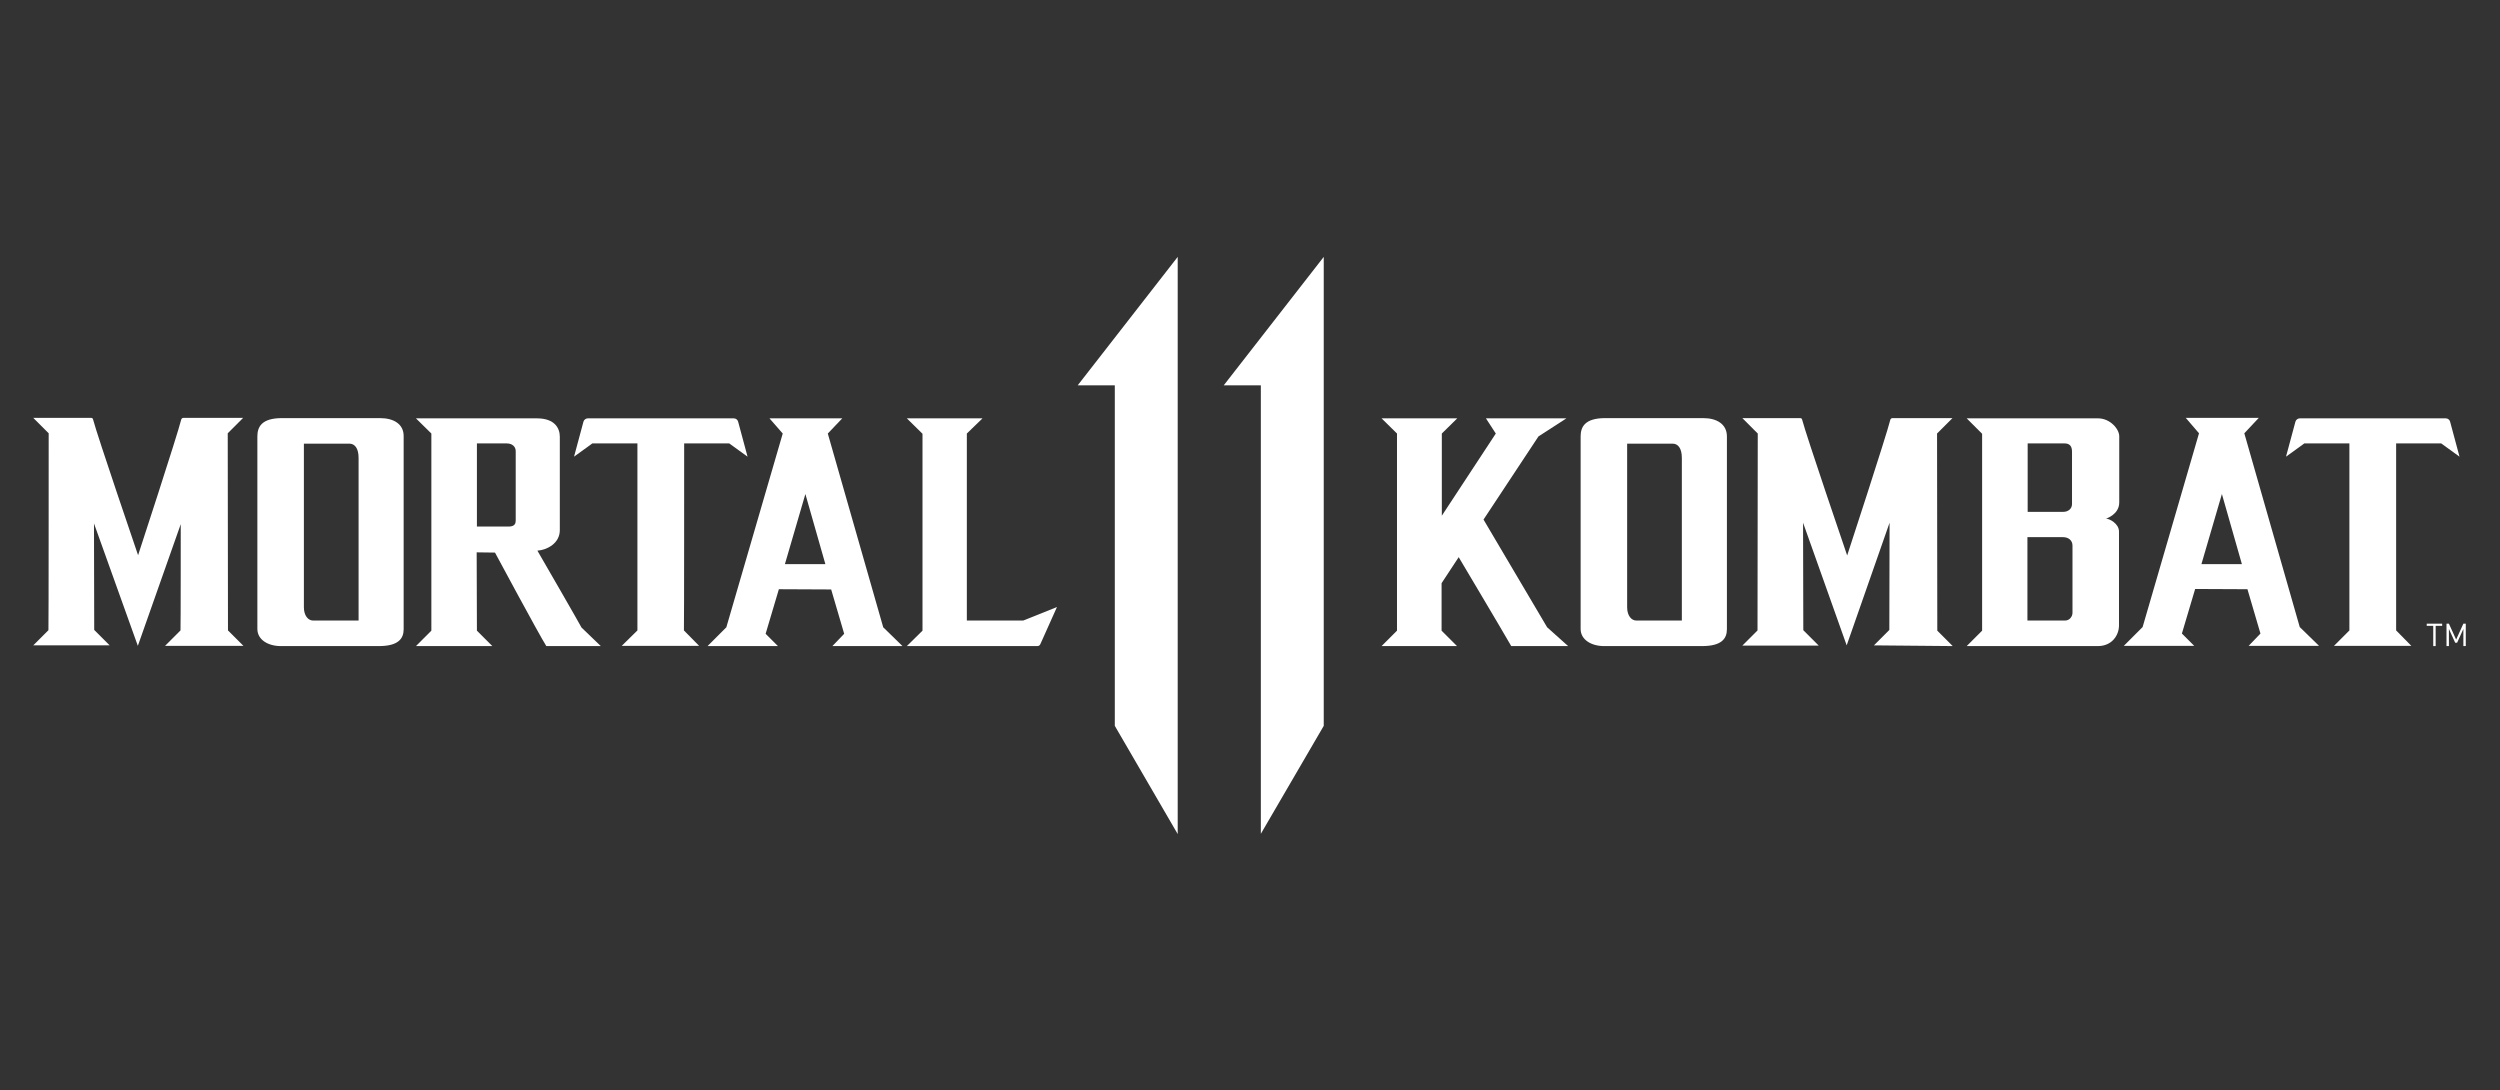
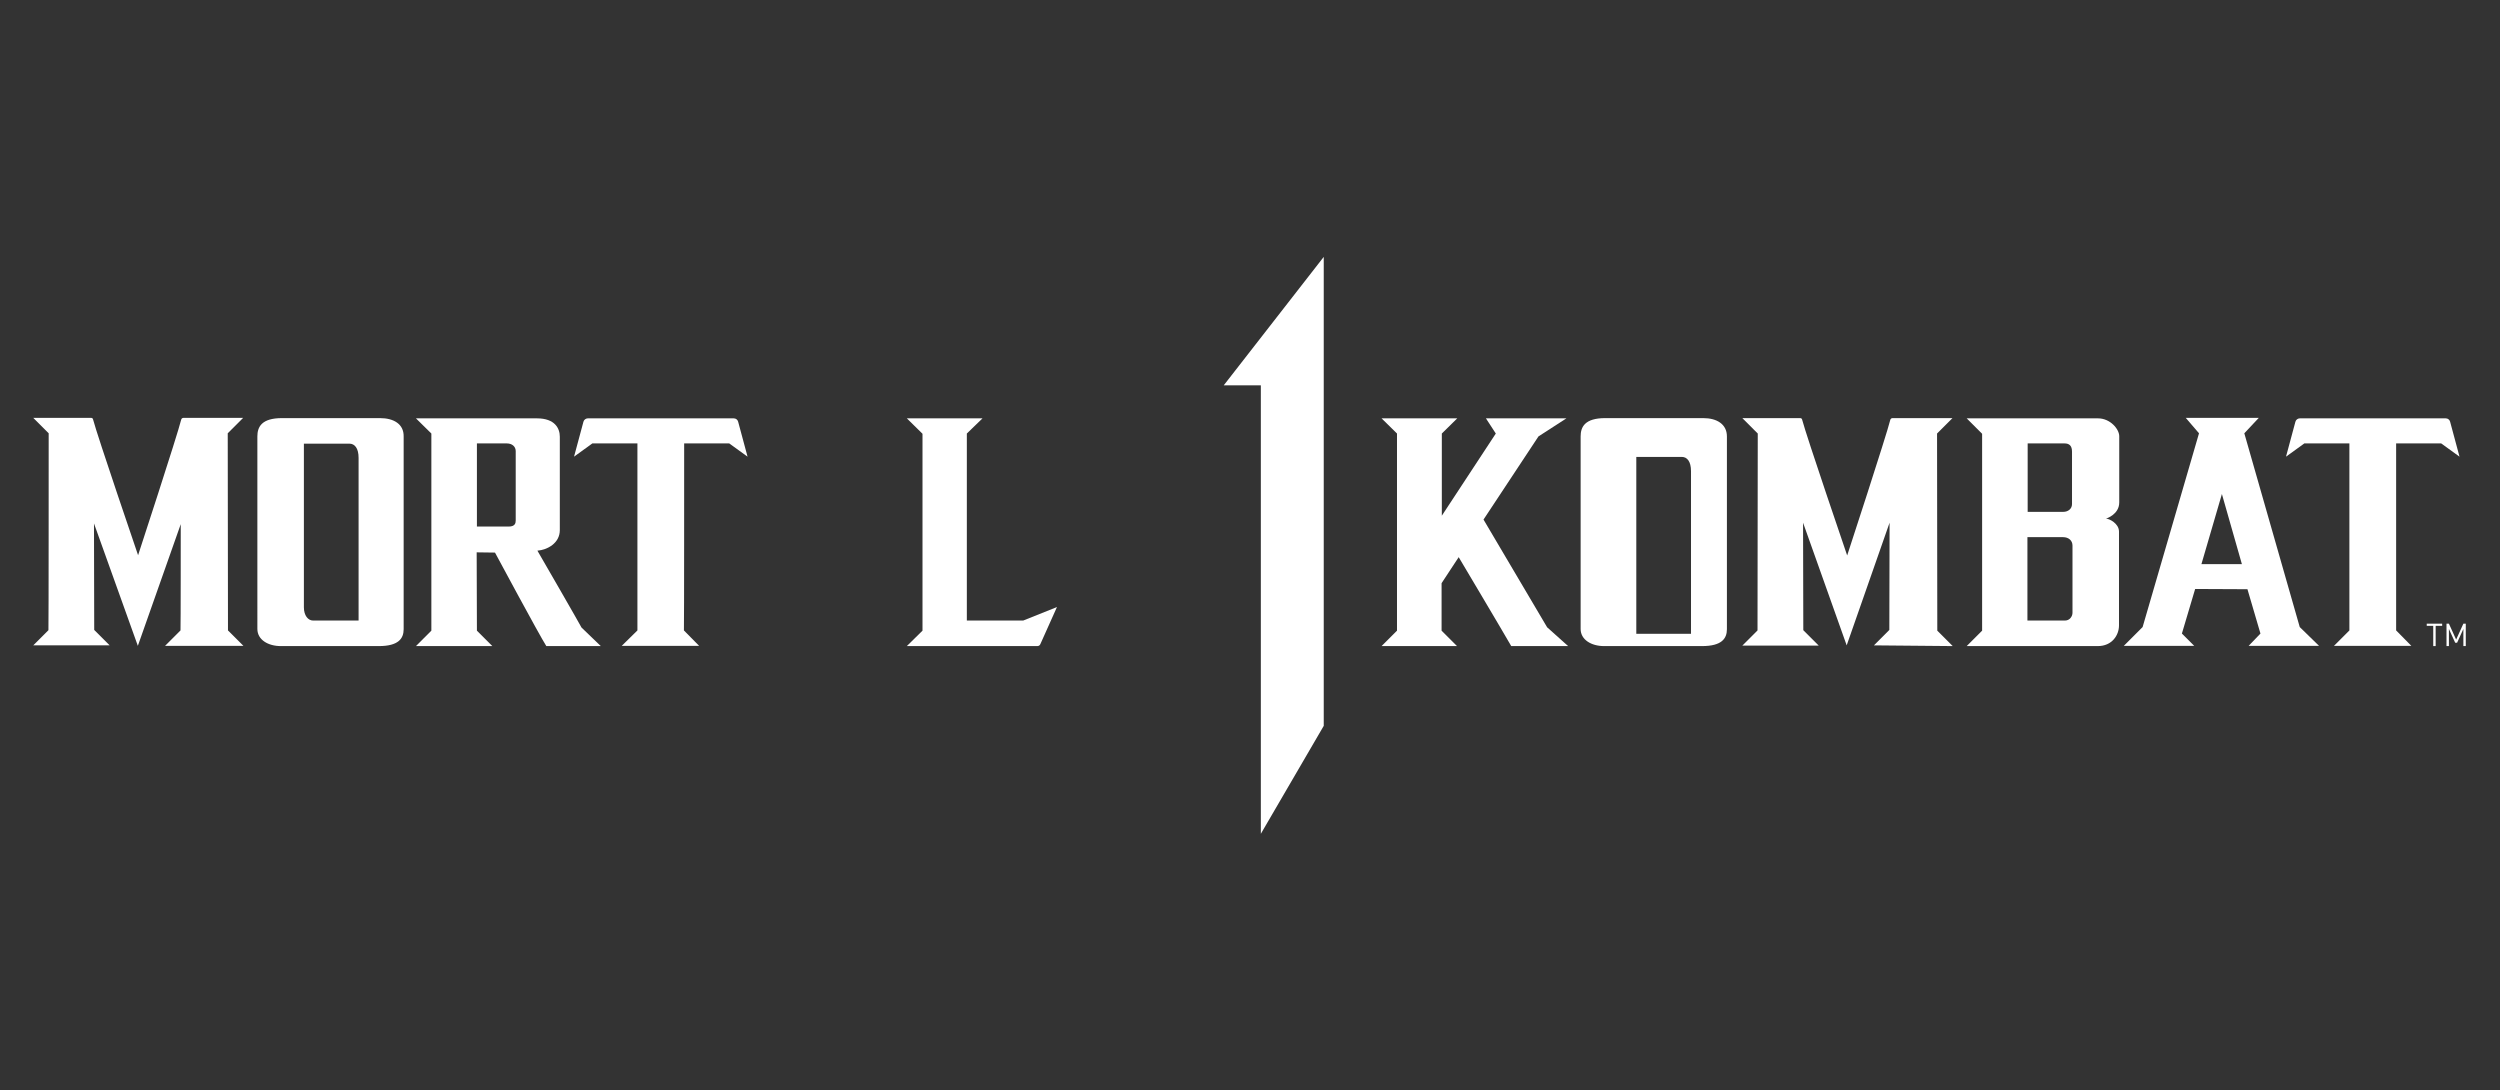
<svg xmlns="http://www.w3.org/2000/svg" version="1.1" id="Layer_1" x="0px" y="0px" viewBox="0 0 1037.4 452.4" style="enable-background:new 0 0 1037.4 452.4;" xml:space="preserve">
  <rect x="0" y="0" width="1037.4" height="452.4" fill="#333333" stroke="none" />
  <style type="text/css"> .st0{fill:#FFFFFF;} </style>
-   <polygon id="_x31__1_" class="st0" points="488.7,346.1 462.6,301.2 462.6,159.9 447.2,159.9 488.7,106.6 " />
  <polygon id="_x31_" class="st0" points="549.3,301.2 523.2,346 523.2,159.9 507.8,159.9 549.3,106.6 " />
  <g id="MORTAL">
    <path id="L" class="st0" d="M424.6,257.5h-23.4v-77.6l6.5-6.3h-31.4l6.5,6.4v81.7l-6.5,6.4l0,0h54.2c0.5,0,1-0.3,1.2-0.8l6.9-15.4 L424.6,257.5z M401.3,179.9L401.3,179.9L401.3,179.9L401.3,179.9z" />
-     <path id="A" class="st0" d="M374.5,268.1l-8-7.8l-23-80.4l6-6.3h-30.2l5.5,6.3l-23.4,80.4l-7.8,7.8h29.2l0,0l0,0l-5.1-5.1l5.5-18.5 l21.7,0.1l5.4,18.4l-4.9,5.1h-0.1l0,0H374.5L374.5,268.1C374.6,268.1,374.5,268.1,374.5,268.1z M325.7,234.1l8.5-29.1l8.3,29.1 H325.7z" />
    <path id="T" class="st0" d="M283.9,184L283.9,184c0,0,12.1,0,18.7,0l7.6,5.5l-3.9-14.5c-0.2-0.8-0.9-1.4-1.8-1.4h-60.6 c-0.8,0-1.6,0.6-1.8,1.4l-3.9,14.5l7.6-5.5c6.6,0,18.7,0,18.7,0v77.6L258,268l0,0l0,0l0,0h32.1l-6.3-6.4 C283.9,261.7,283.9,187,283.9,184z" />
    <path id="R" class="st0" d="M223,228.5c4.1-0.3,9.3-3.1,9.3-8.5v-38.8c0-3.4-2-7.6-9.5-7.6h-50.2l6.4,6.3c0,0,0,81.6,0,81.8 l-6.4,6.4l0,0l0,0l0,0h31.7l0,0l0,0l0,0l-6.4-6.4c0-0.2-0.1-32.5-0.1-32.5l7.6,0.1c0,0,18.2,33.9,21.3,38.8h22.6l-8-7.7 C241.4,260.4,223.4,229.1,223,228.5z M214,216c0,1.1-0.3,2.5-2.9,2.5h-13.2V184h12.4c2.2,0,3.7,1.3,3.7,3.2V216z" />
    <path id="O" class="st0" d="M157.7,173.5H117c-8.5,0-10.2,3.7-10.2,7.6V261c0,4.5,4.5,7.1,9.7,7.1h40.7c8.1,0,10.3-3.1,10.3-7v-80 C167.6,176,163.4,173.5,157.7,173.5z M129.9,257.5c-2,0-3.8-2-3.8-5.5v-67.9H145c2.2,0,3.8,1.9,3.8,5.9v67.5H129.9z" />
    <path id="M" class="st0" d="M101,268L101,268l-6.4-6.4c0-0.2-0.1-79.3-0.1-81.8l0,0l0,0l6.4-6.4l0,0l0,0H76.1 c-0.4,0-0.8,0.3-0.9,0.7c-1.6,6.5-17.9,56.3-17.9,56.3s-17-49.8-18.7-56.4c-0.1-0.4-0.4-0.6-0.8-0.6h-24l6.4,6.4v-0.1l0,0 c0,0,0,0,0,0.1c0,4.6,0,81.5-0.1,81.7l-6.3,6.3l0,0l0,0l0,0h31.7l0,0l0,0l0,0l-6.4-6.4c0-0.2-0.1-44.2-0.1-44.2L57.2,268L75,217.5 c0,0,0,43.9-0.1,44.1l-6.4,6.4l0,0l0,0l0,0H101L101,268L101,268z" />
  </g>
  <g id="KOMBAT">
    <path id="T_1_" class="st0" d="M994.3,184L994.3,184c0,0,12.1,0,18.7,0l7.6,5.5l-3.9-14.5c-0.2-0.8-0.9-1.4-1.8-1.4h-60.6 c-0.8,0-1.6,0.6-1.8,1.4l-3.9,14.5l7.6-5.5c6.6,0,18.7,0,18.7,0v77.6l-6.4,6.4l0,0l0,0l0,0h32.1l-6.3-6.4 C994.3,261.7,994.3,187,994.3,184z" />
    <path id="A_1_" class="st0" d="M962.3,268l-8-7.8l-23-80.4l6-6.4H907l5.5,6.4l-23.4,80.4l-7.8,7.8h29.2l0,0l0,0l-5.1-5.1l5.5-18.5 l21.7,0.1l5.4,18.4l-4.9,5.1H933l0,0H962.3L962.3,268C962.4,268.1,962.3,268,962.3,268z M913.5,234.1L922,205l8.3,29.1H913.5z" />
    <path id="B" class="st0" d="M879.4,208.5V181c0-2.9-3.7-7.4-8.8-7.4h-54.5l0,0l6.4,6.4l0,0v81.7l-6.4,6.4c-0.1,0-0.1,0-0.1,0l0,0 l0,0c0,0,49.9,0,54.5,0c5.9,0,8.8-4.5,8.8-8.6v-38.9c0-3.4-4.1-5.4-5.4-5.4C874,215.2,879.4,213.5,879.4,208.5z M859.8,187.4v21.8 c0,1.9-1.6,3.2-3.6,3.2h-14.8V184l0,0l0,0h15.3C858.7,184,859.8,185,859.8,187.4z M860,254.3c0,1.4-1.1,3.2-3.1,3.2h-15.6v-34.6 c0,0,14.5,0,14.8,0c2.3,0,3.9,1.4,3.9,3.5L860,254.3L860,254.3z" />
    <path id="M_1_" class="st0" d="M810.3,268.1L810.3,268.1l-6.4-6.4c0,0-0.1-79.3-0.1-81.8l0,0l0,0l6.4-6.4l0,0l0,0h-24.9 c-0.4,0-0.8,0.3-0.9,0.7c-1.6,6.5-17.9,56.3-17.9,56.3s-17-49.8-18.7-56.4c-0.1-0.4-0.4-0.6-0.8-0.6h-24l6.4,6.4v-0.1l0,0 c0,0,0,0,0,0.1c0,4.6-0.1,81.7-0.1,81.7l-6.3,6.3l0,0l0,0l0,0h31.7l0,0l0,0l0,0l-6.4-6.4l-0.1-44.6l18.1,50.9l17.8-50.9l-0.1,44.5 l-6.4,6.4l0,0l0,0l0,0L810.3,268.1L810.3,268.1L810.3,268.1z" />
-     <path id="O_1_" class="st0" d="M706.8,173.5h-40.7c-8.5,0-10.2,3.7-10.2,7.6V261c0,4.5,4.5,7.1,9.7,7.1h40.7c8.1,0,10.3-3.1,10.3-7 v-80C716.6,176,712.4,173.5,706.8,173.5z M679,257.5c-2,0-3.8-2-3.8-5.5v-67.9h18.9c2.2,0,3.8,1.9,3.8,5.9v67.5H679z" />
+     <path id="O_1_" class="st0" d="M706.8,173.5h-40.7c-8.5,0-10.2,3.7-10.2,7.6V261c0,4.5,4.5,7.1,9.7,7.1h40.7c8.1,0,10.3-3.1,10.3-7 v-80C716.6,176,712.4,173.5,706.8,173.5z M679,257.5v-67.9h18.9c2.2,0,3.8,1.9,3.8,5.9v67.5H679z" />
    <path id="K" class="st0" d="M638.4,181.1l11.6-7.5h-33.4l4.1,6.3L598.3,214v-34.1l6.4-6.3l0,0l0,0h-31.4l0,0l6.4,6.3 c0,0,0,78.1,0,81.8l-6.4,6.4l0,0h31.3l0,0l-6.4-6.4V242l7.1-10.8c0,0,18.5,31.1,21.8,36.9h23.6l-8.7-7.8l-26.4-44.7L638.4,181.1z" />
  </g>
  <g id="TM">
    <polygon class="st0" points="1007,259.7 1009.7,259.7 1009.7,268.1 1010.7,268.1 1010.7,259.7 1013.4,259.7 1013.4,258.8 1007,258.8 " />
    <polygon class="st0" points="1019.2,265.4 1016.2,258.8 1015.2,258.8 1015.2,268.1 1016.2,268.1 1016.2,261 1018.8,266.7 1019.6,266.7 1022.2,261 1022.2,268.1 1023.2,268.1 1023.2,258.8 1022.2,258.8 " />
  </g>
</svg>